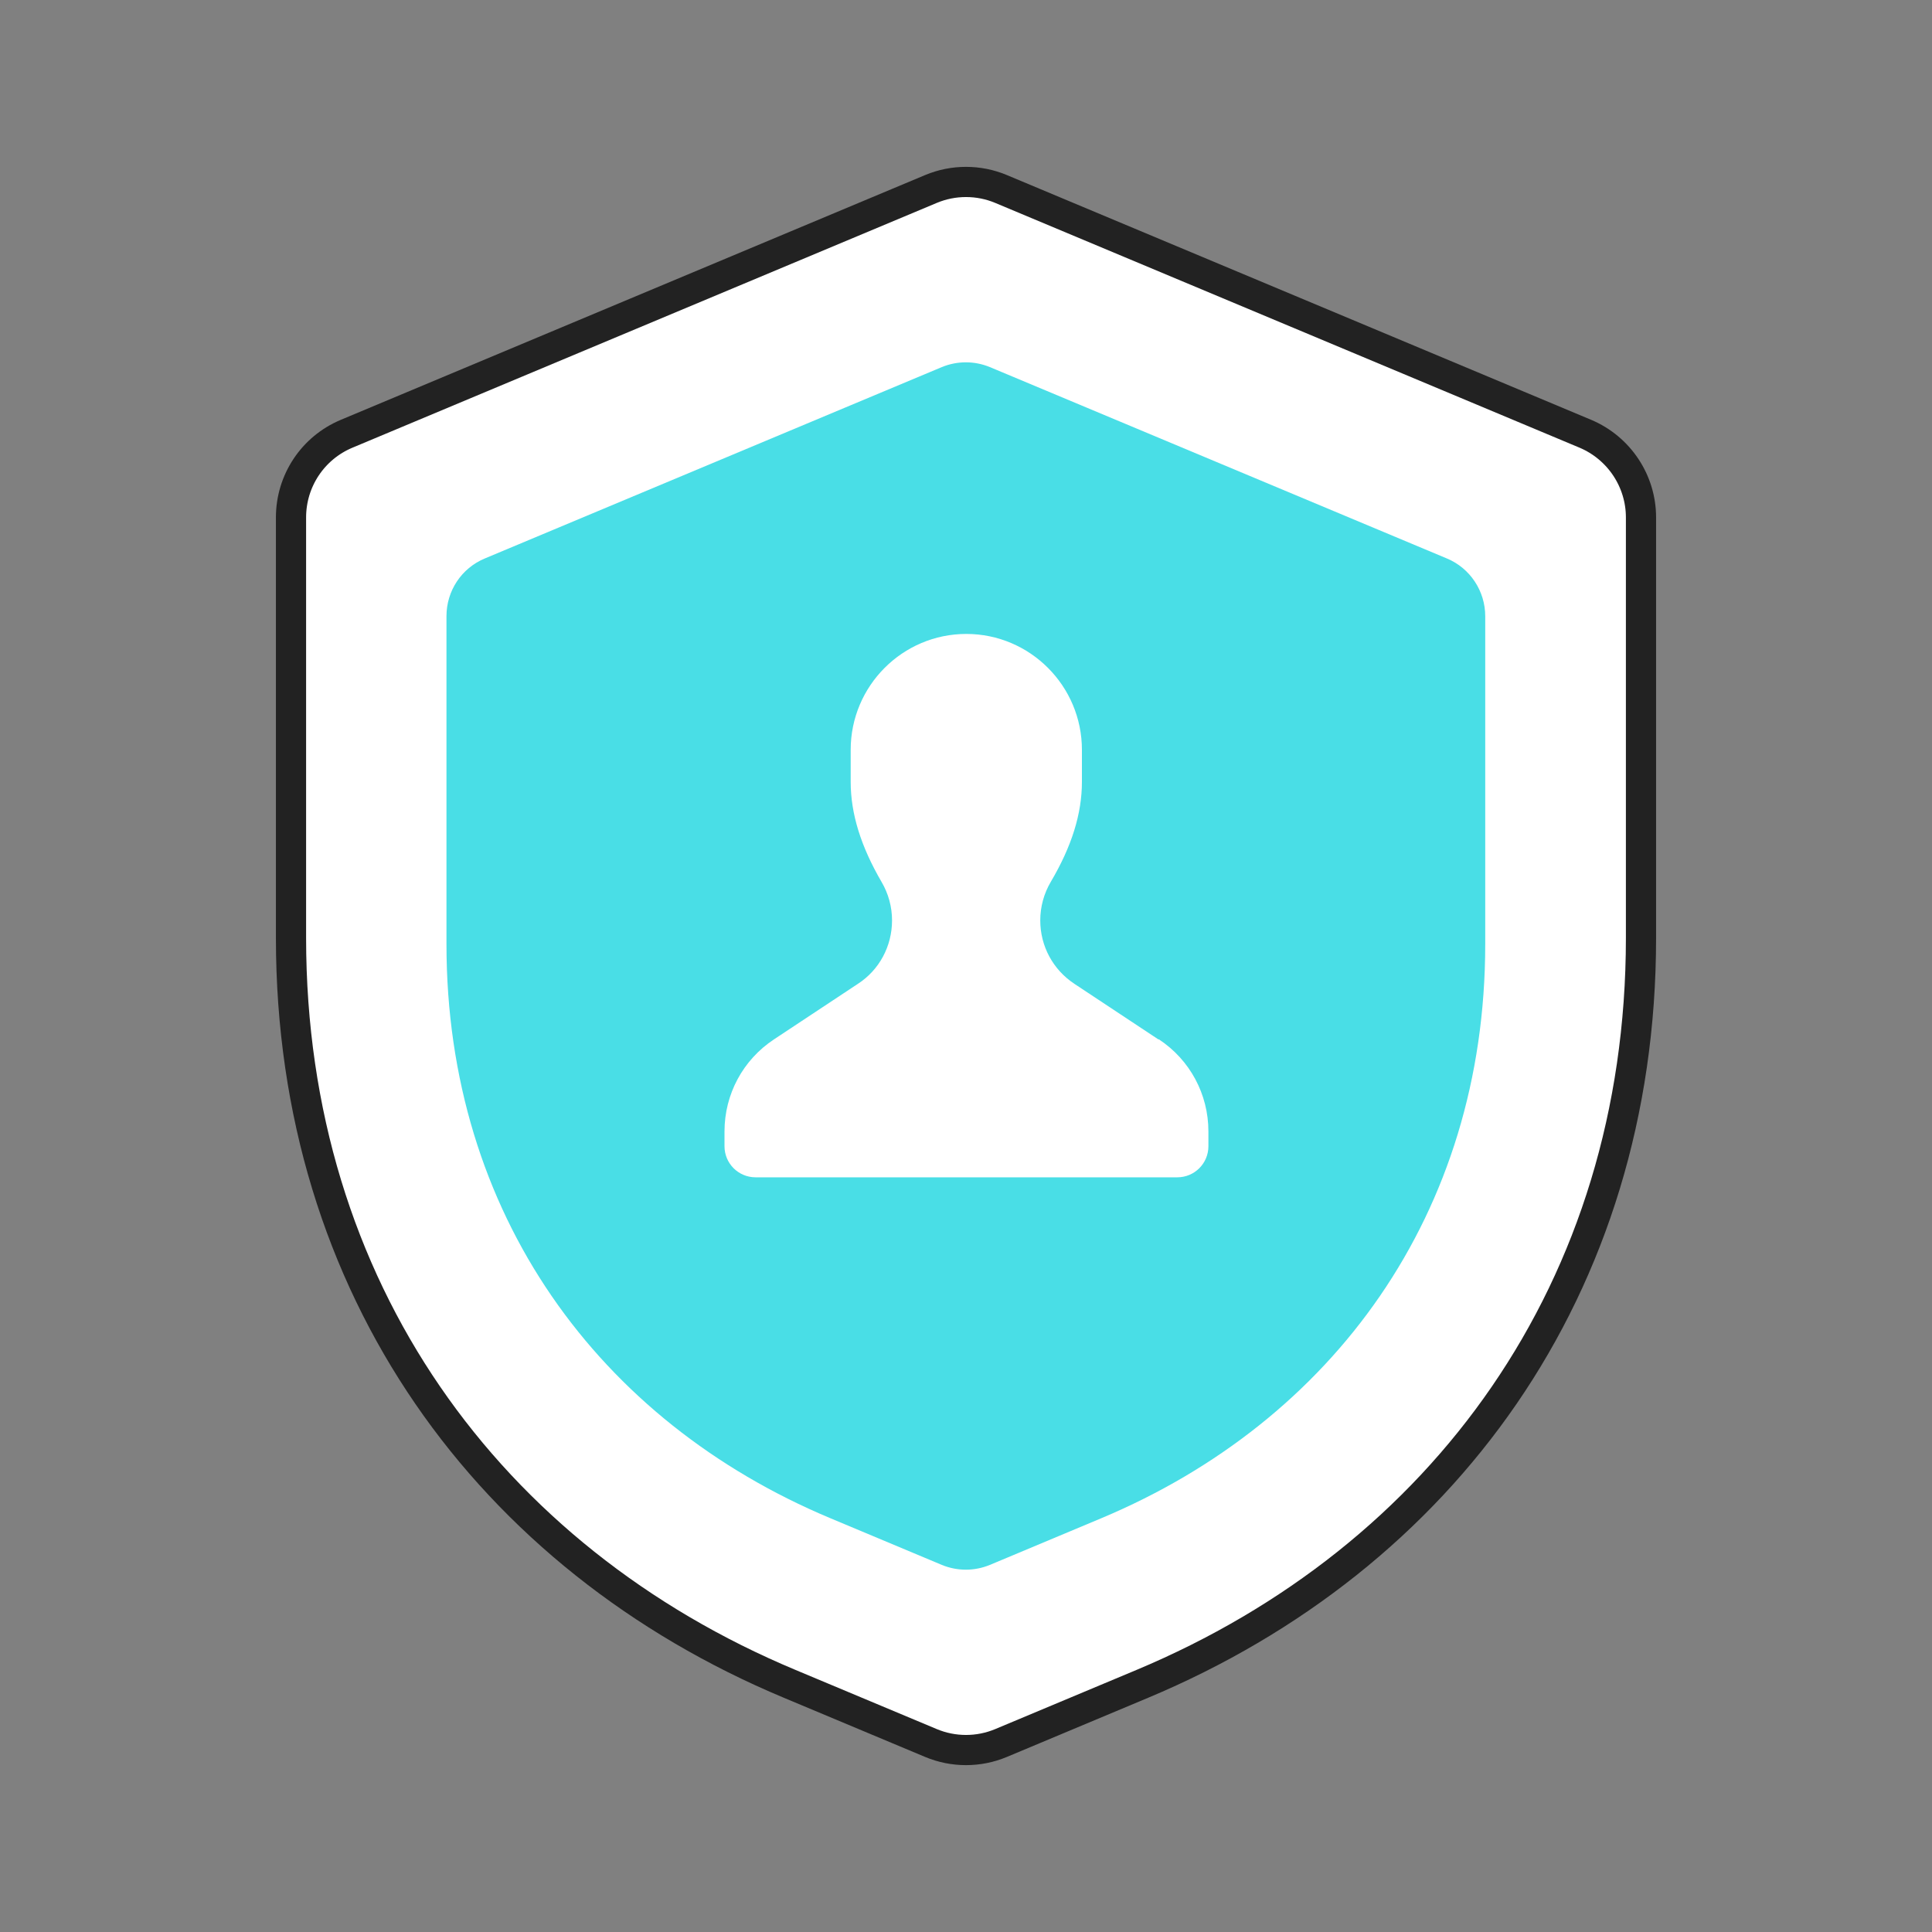
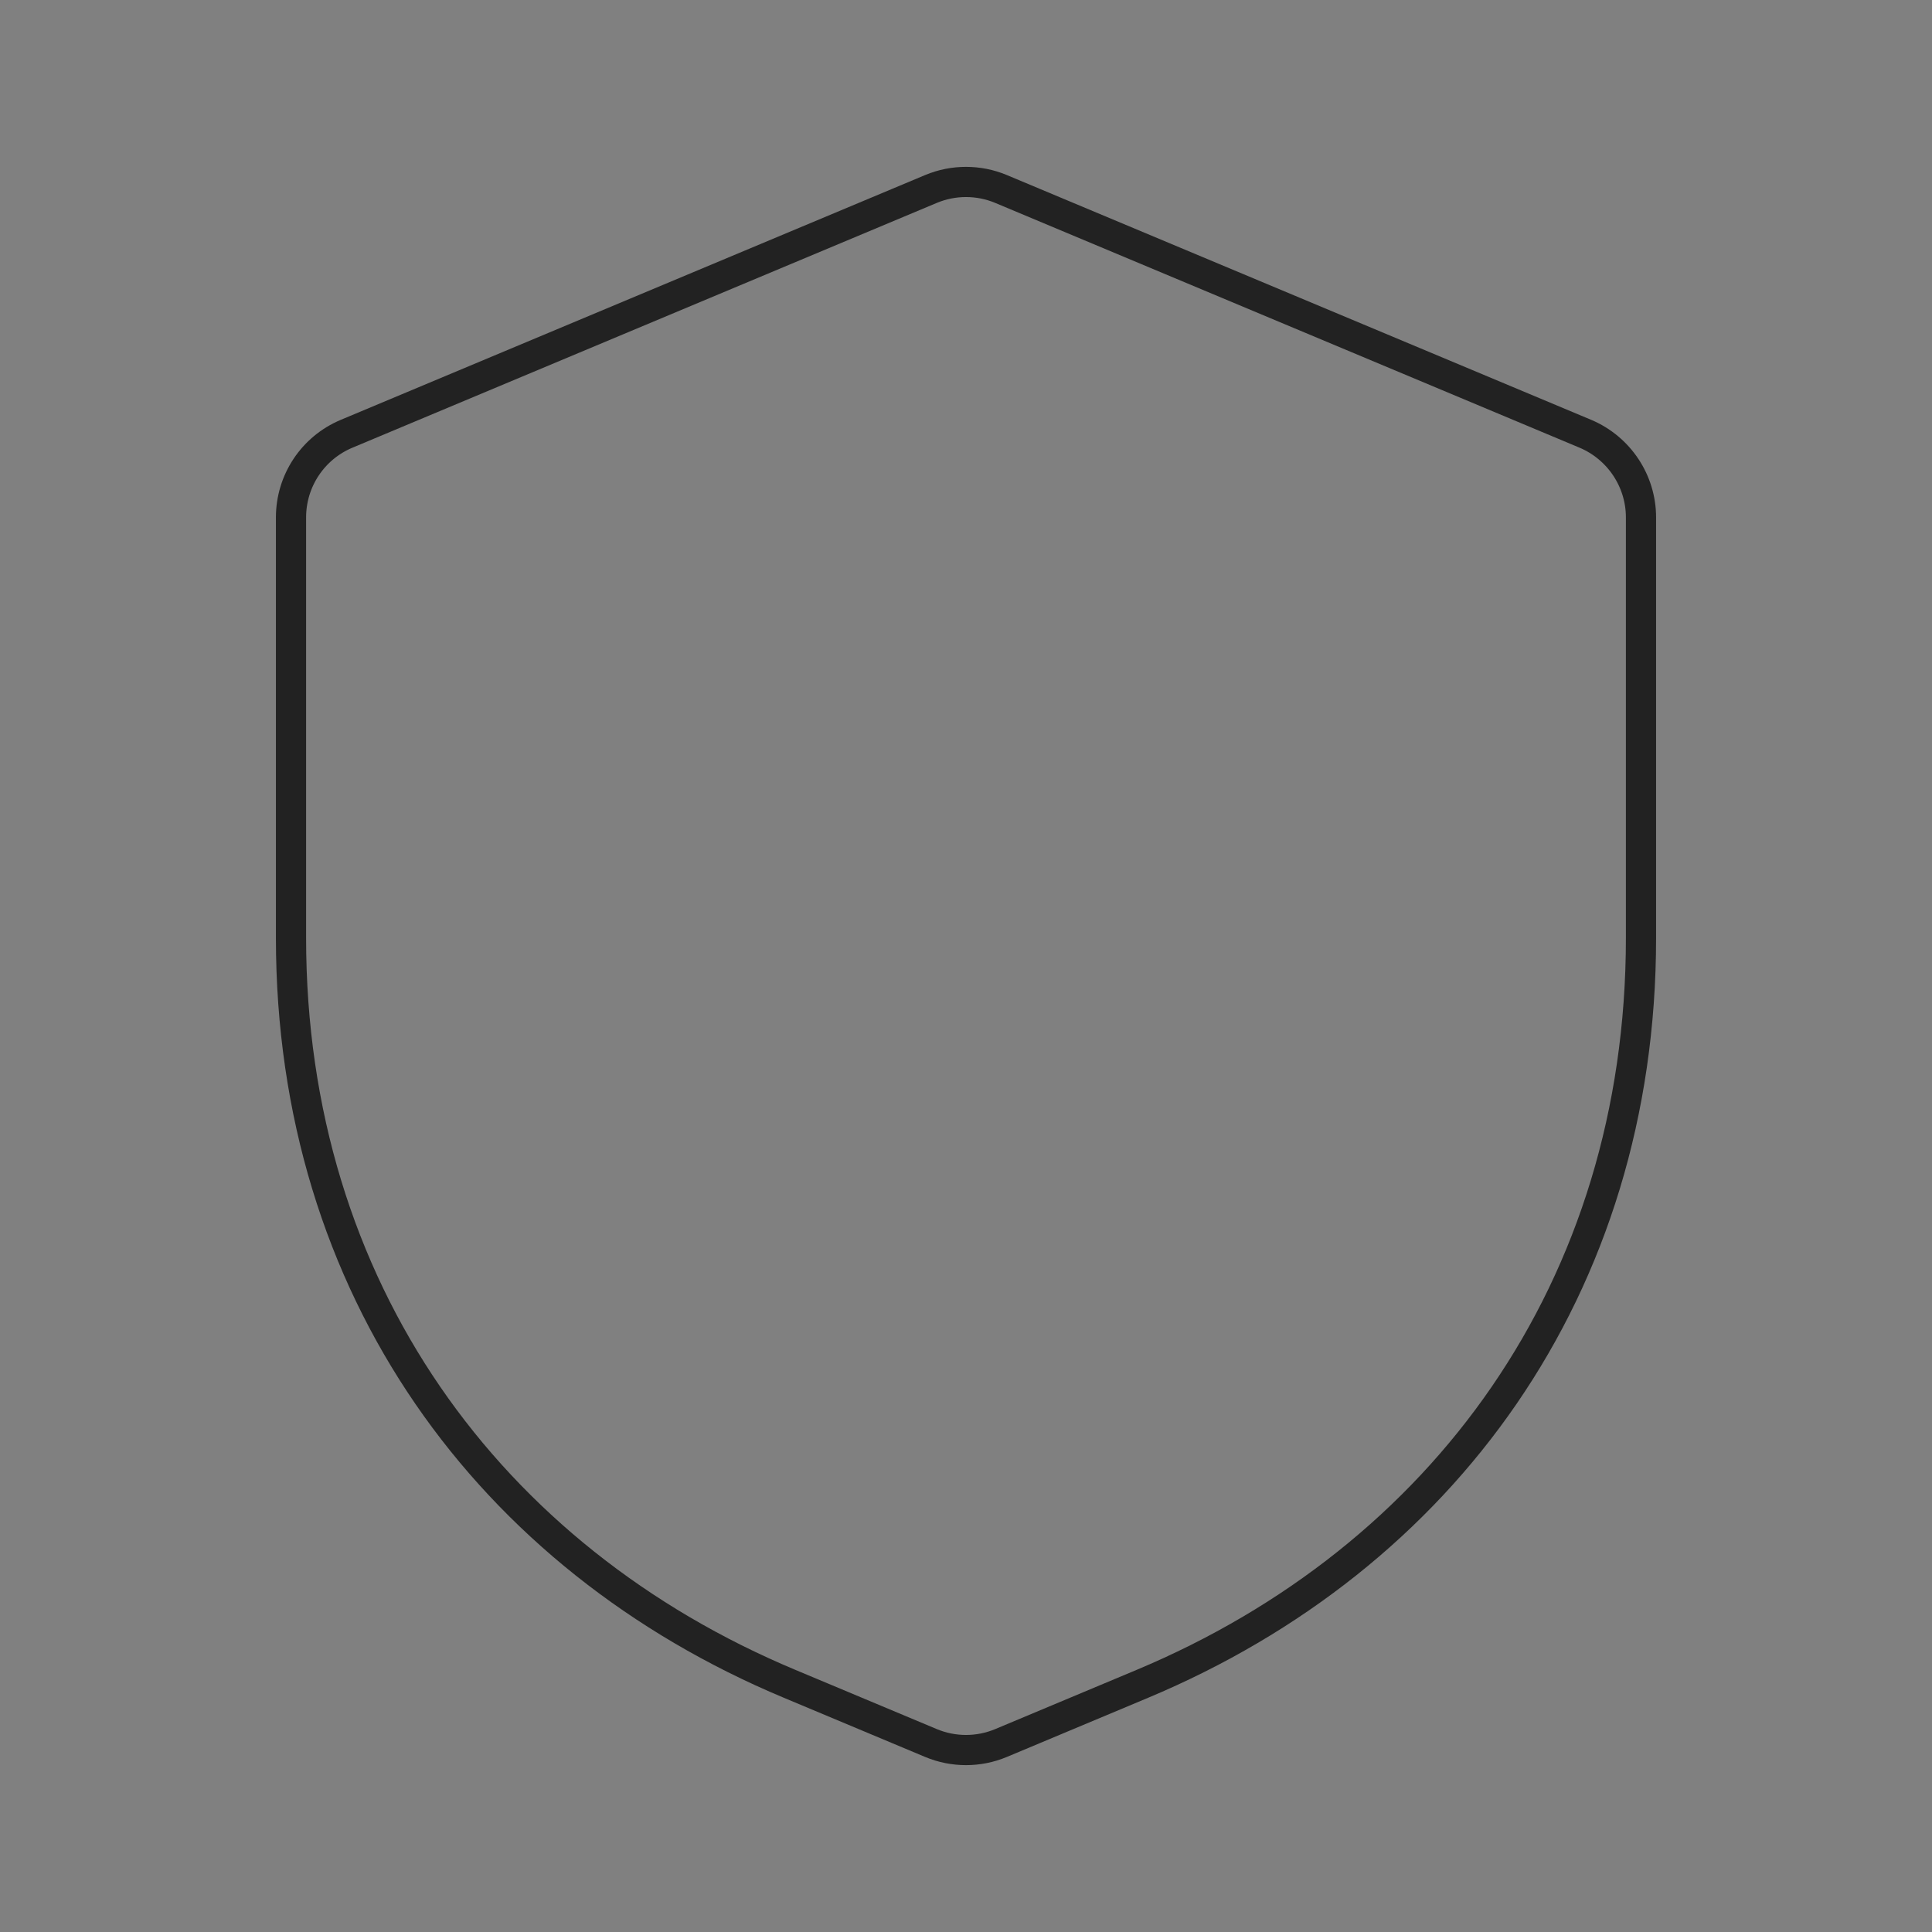
<svg xmlns="http://www.w3.org/2000/svg" width="64" height="64" viewBox="0 0 64 64" fill="none">
  <rect x="0" y="0" width="64" height="64" fill="#808080" stroke="none" />
-   <path d="M30.97 6.21L11.29 14.45C10.29 14.87 9.64 15.85 9.64 16.93V31.06C9.64 42.67 16.21 51.61 26.16 55.77L30.97 57.78C31.63 58.06 32.38 58.06 33.04 57.78L37.85 55.77C47.8 51.6 54.37 42.67 54.37 31.06V16.93C54.37 15.85 53.72 14.87 52.72 14.45L33.03 6.21C32.37 5.93 31.62 5.93 30.96 6.21H30.97Z" fill="white" />
-   <path d="M31.2 12.16L16.06 18.5C15.29 18.82 14.79 19.57 14.79 20.41V31.28C14.79 40.21 19.84 47.08 27.5 50.29L31.2 51.84C31.71 52.05 32.28 52.05 32.79 51.84L36.49 50.29C44.14 47.08 49.2 40.21 49.2 31.28V20.41C49.2 19.58 48.7 18.82 47.93 18.5L32.79 12.16C32.28 11.95 31.71 11.95 31.2 12.16Z" fill="#49DEE6" />
-   <path d="M38.37 34.43L35.59 32.59C34.88 32.12 34.46 31.34 34.46 30.49C34.46 30.04 34.58 29.6 34.81 29.21C35.5 28.04 35.84 26.96 35.84 25.9V24.84C35.84 22.72 34.12 21 32.01 21C29.9 21 28.18 22.72 28.18 24.84V25.9C28.18 26.96 28.52 28.04 29.2 29.21C29.43 29.6 29.55 30.04 29.55 30.49C29.55 31.34 29.13 32.13 28.42 32.59L25.64 34.43C24.61 35.11 24 36.25 24 37.48V37.97C24 38.54 24.46 39 25.03 39H39C39.57 39 40.03 38.54 40.03 37.97V37.48C40.03 36.25 39.42 35.11 38.39 34.43H38.37Z" fill="white" />
  <path d="M30.84 6.26L11.48 14.37C10.36 14.84 9.64 15.93 9.64 17.14V31.07C9.64 42.68 16.21 51.62 26.16 55.78L30.84 57.74C31.58 58.05 32.42 58.05 33.16 57.74L37.84 55.78C47.79 51.61 54.36 42.68 54.36 31.07V17.14C54.36 15.93 53.63 14.84 52.52 14.37L33.16 6.26C32.42 5.95 31.58 5.95 30.84 6.26Z" stroke="#222222" stroke-linejoin="round" />
</svg>